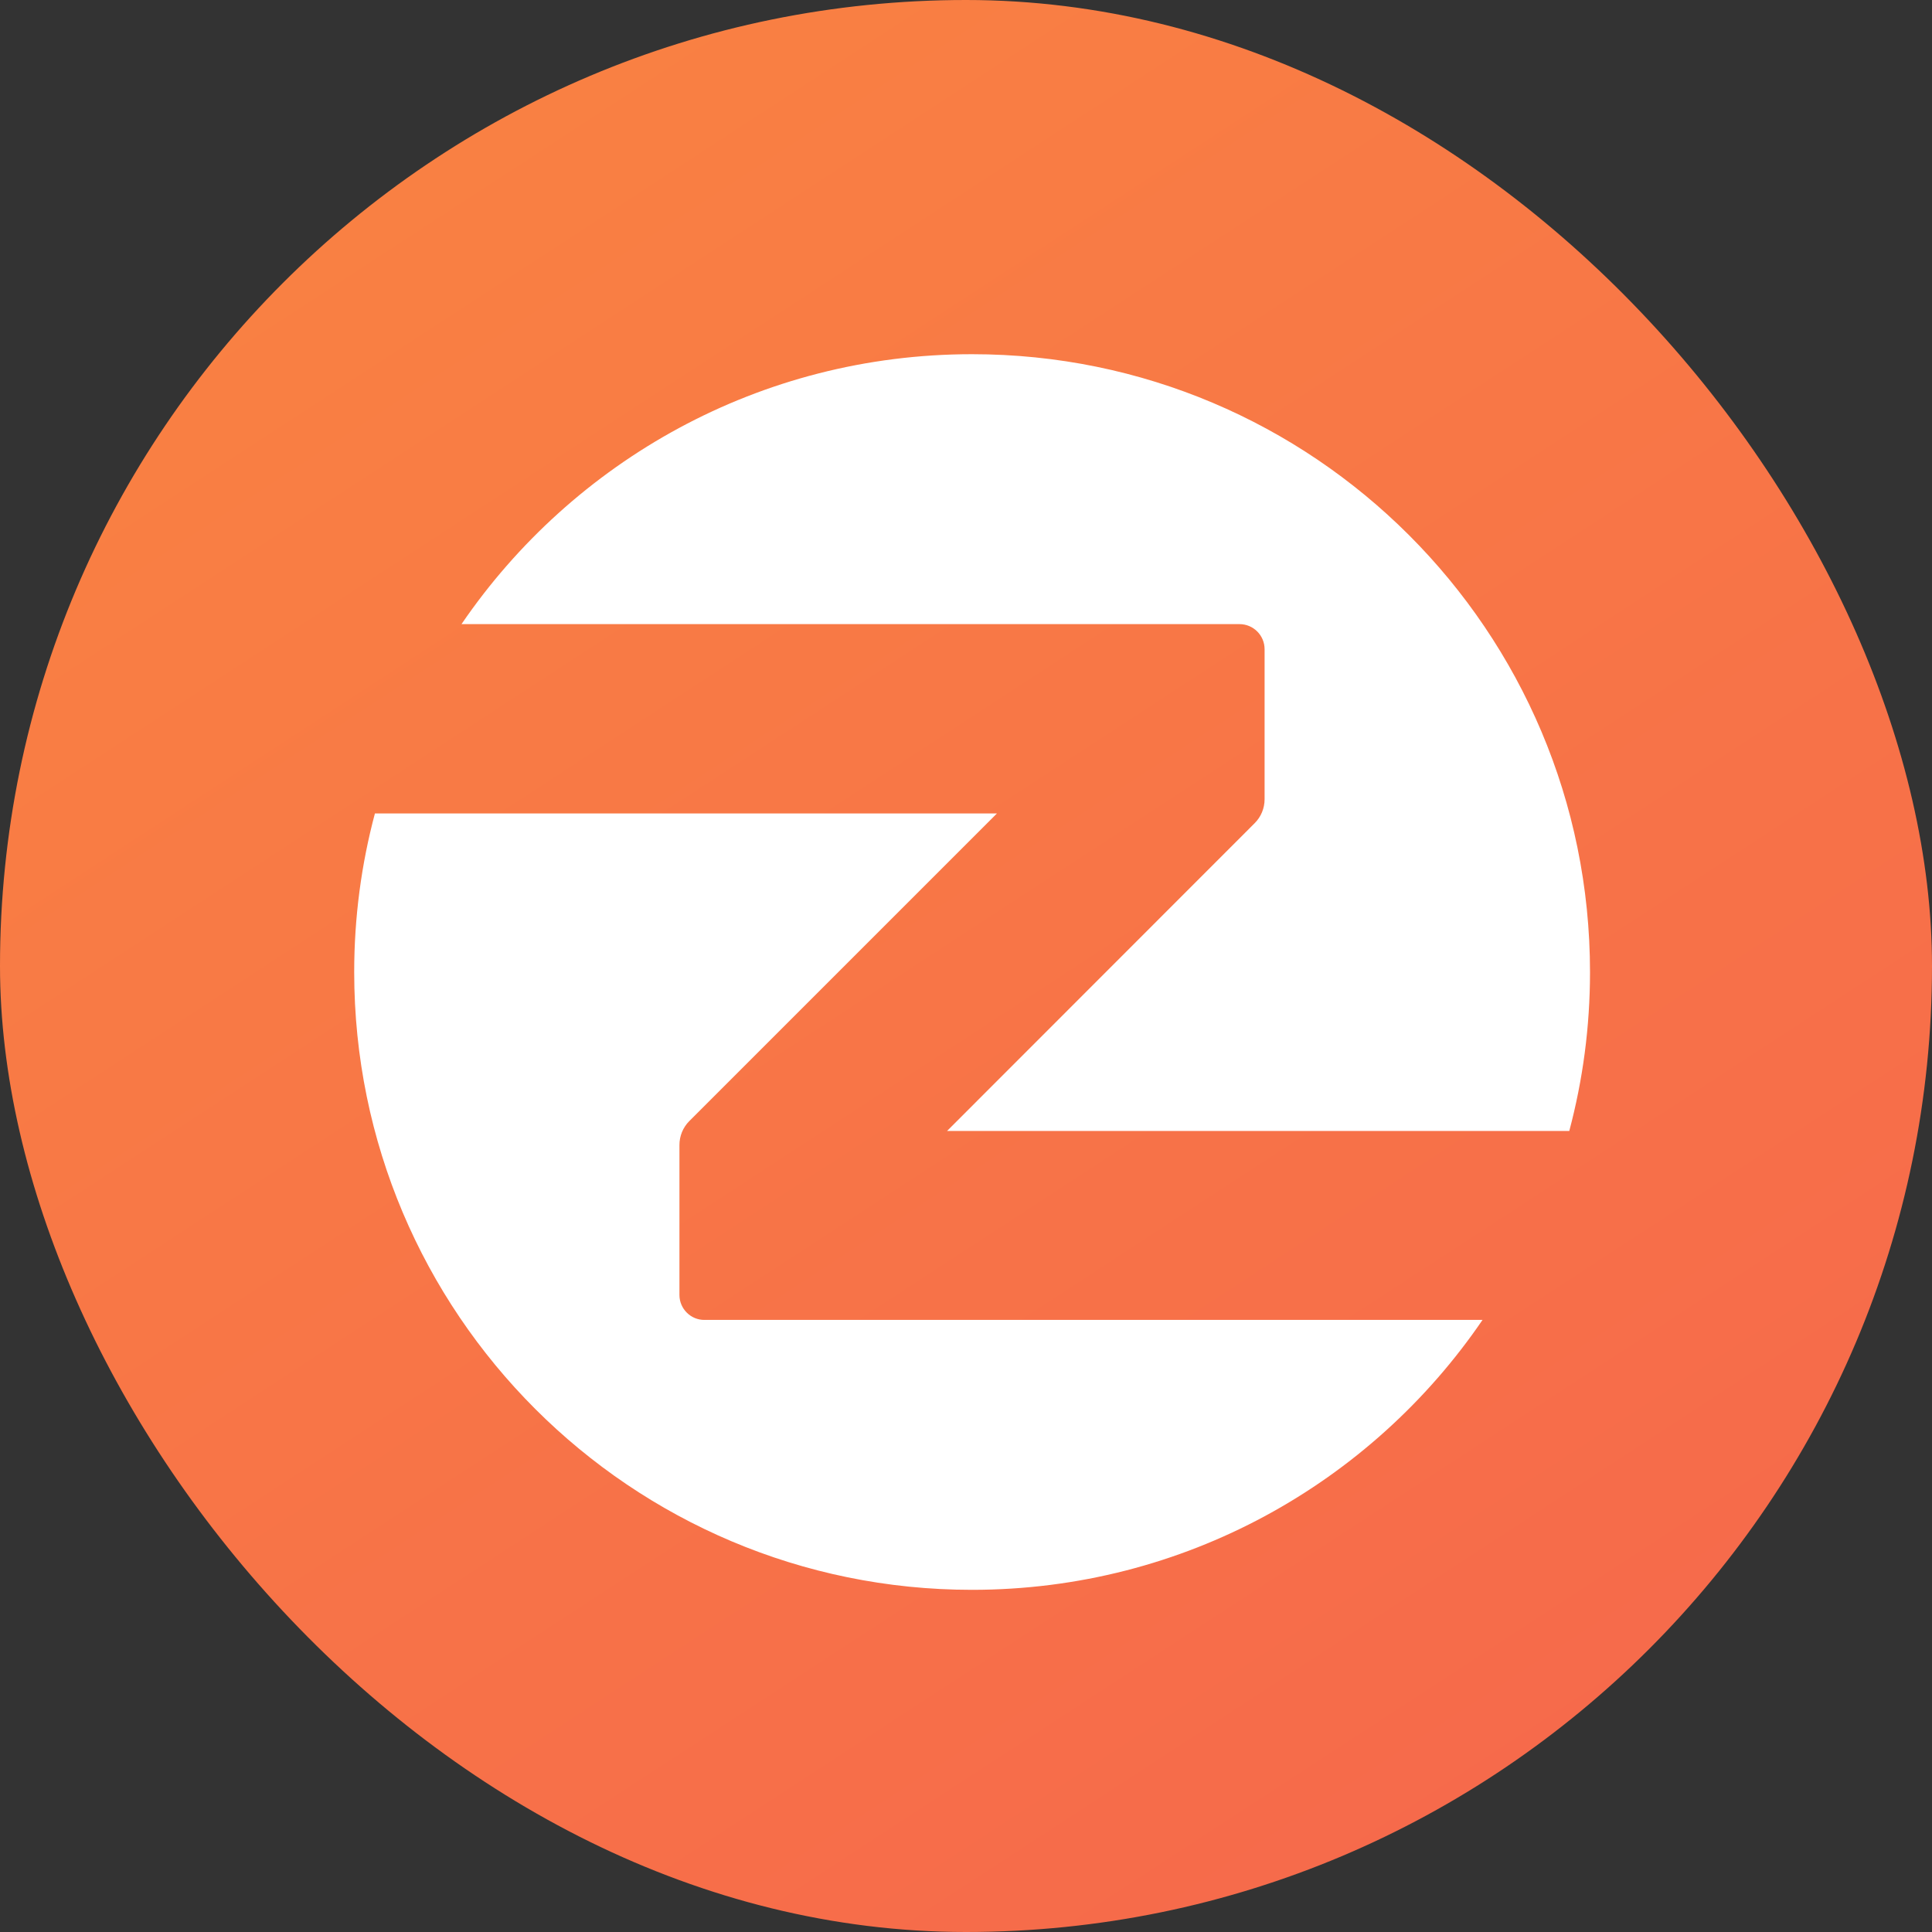
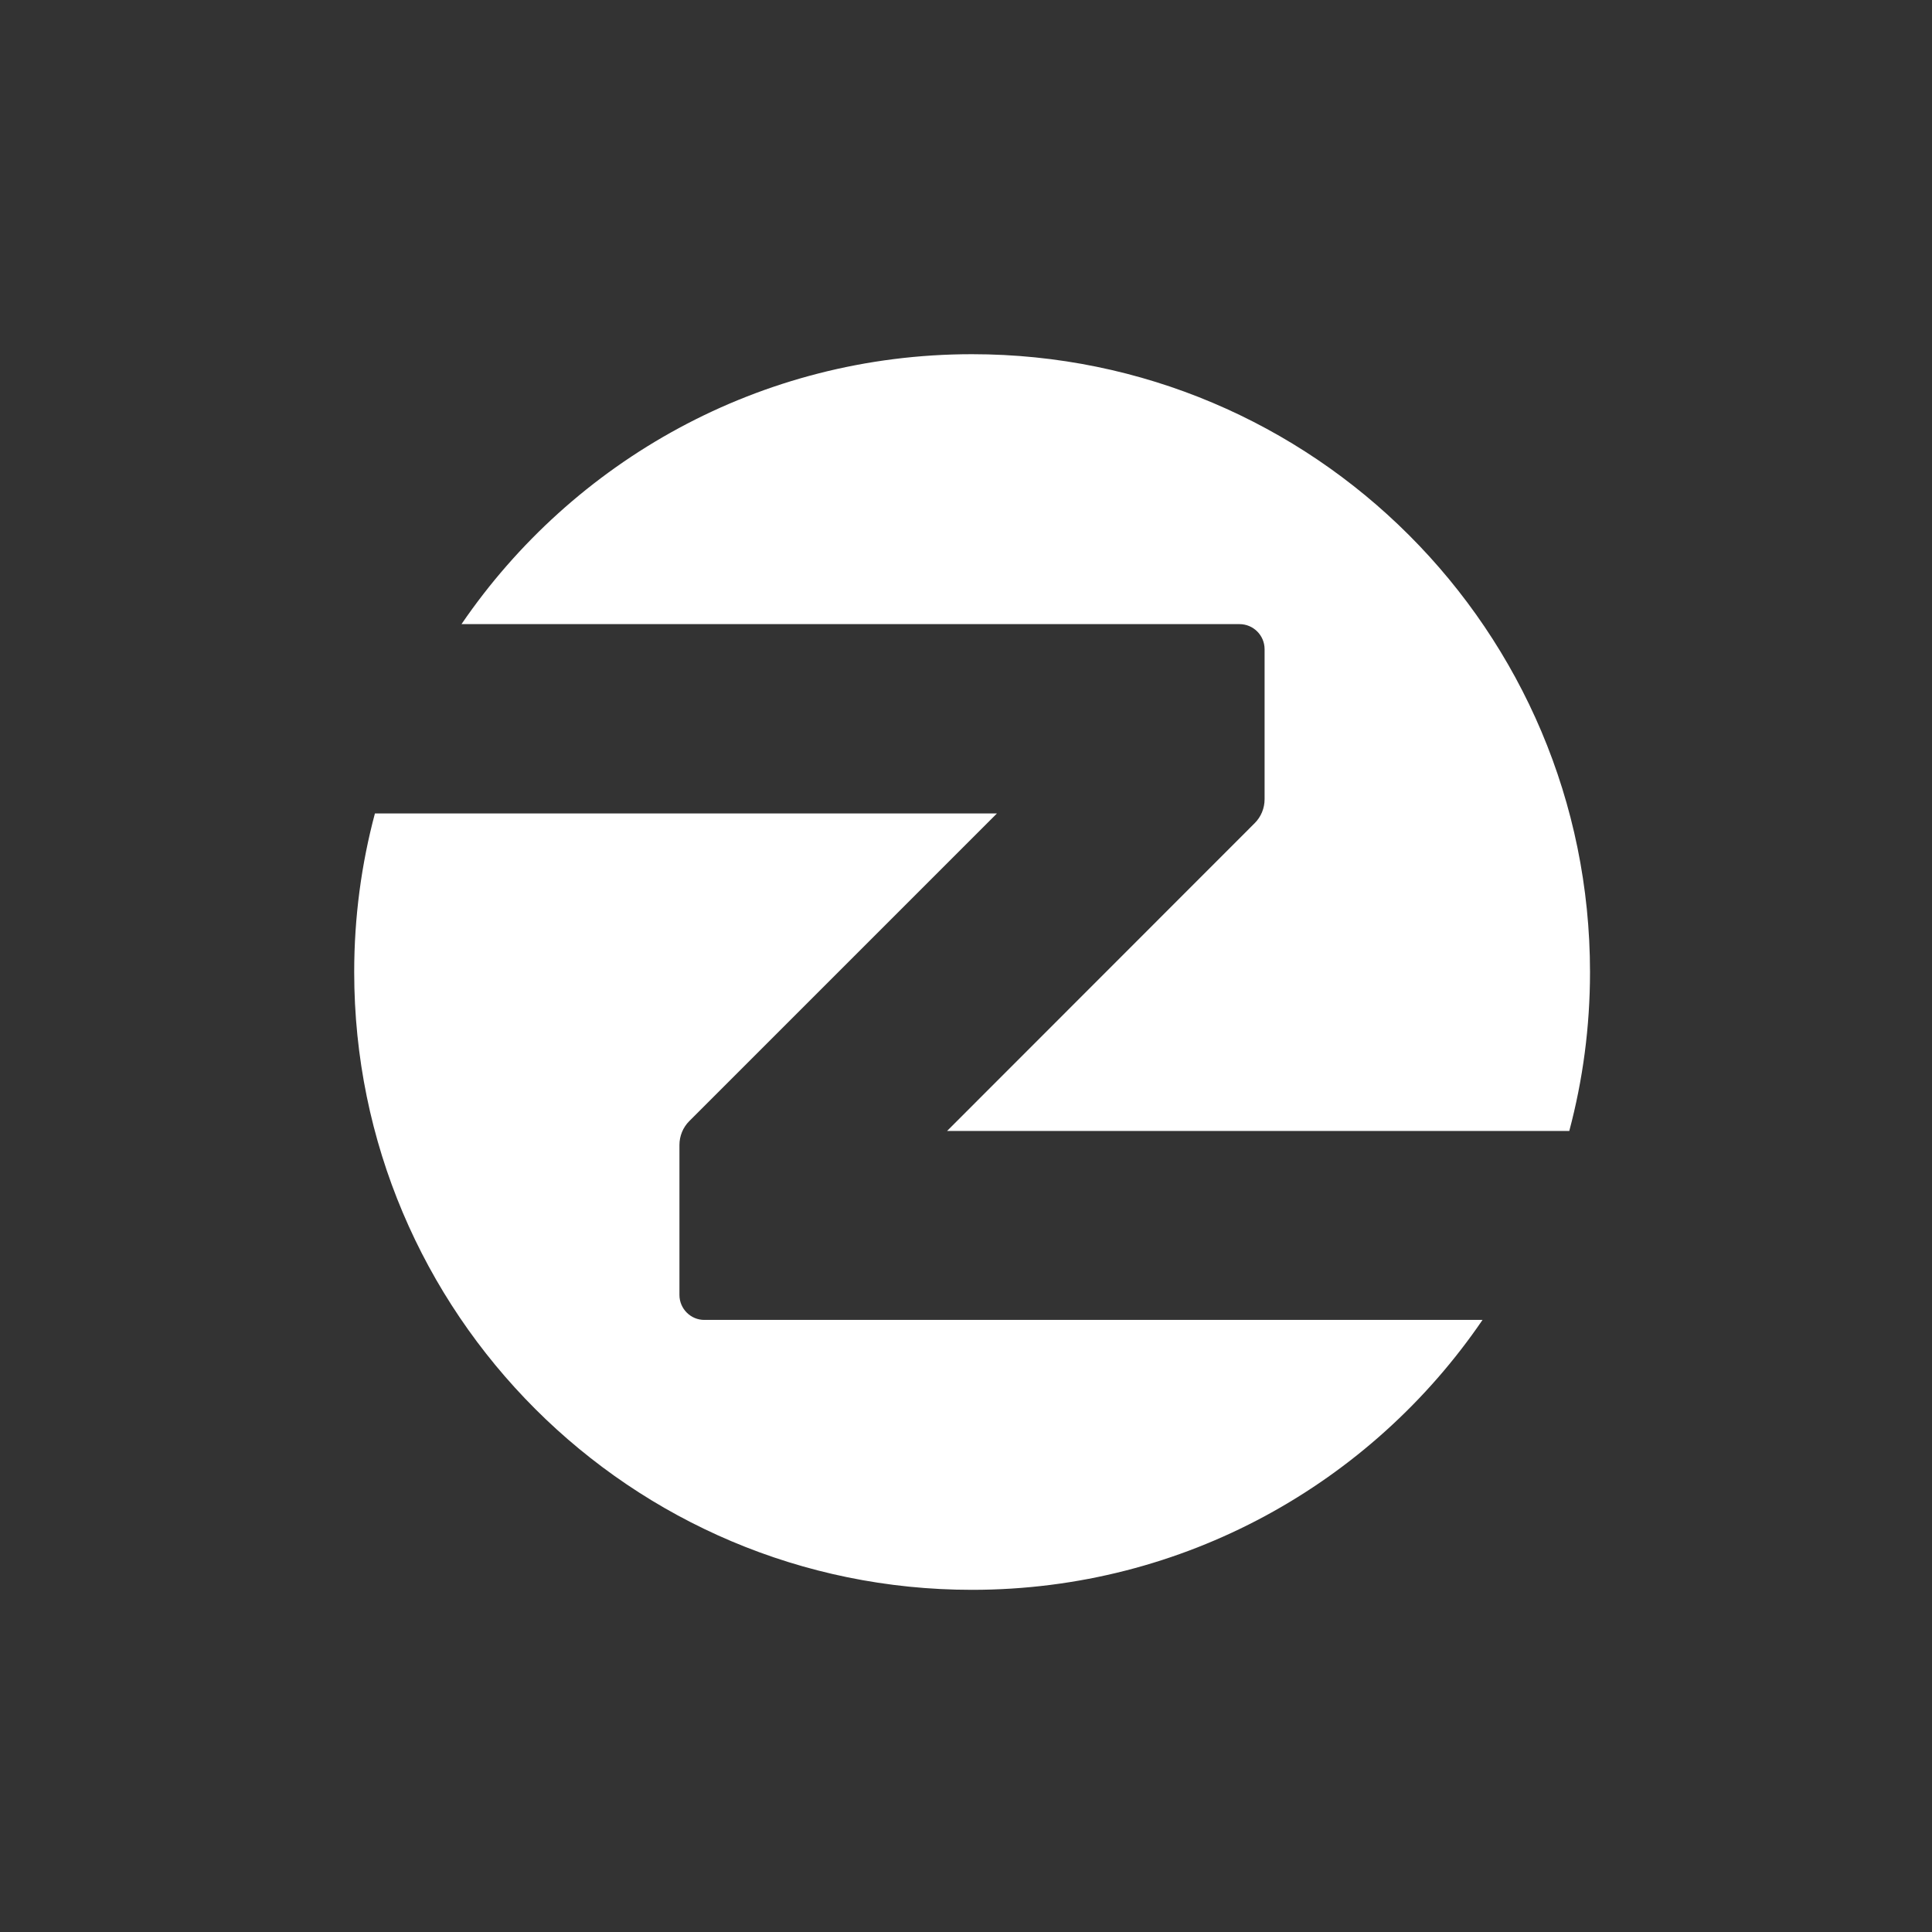
<svg xmlns="http://www.w3.org/2000/svg" width="1024" height="1024" viewBox="0 0 1024 1024" fill="none">
  <rect x="0" y="0" width="1024" height="1024" fill="#333333" stroke="none" />
  <g clip-path="url(#clip0)">
-     <rect width="1024" height="1024" rx="512" fill="url(#paint0_linear)" />
    <path d="M515.189 187.733C402.748 187.733 303.618 244.419 244.605 330.797H656.949C664.303 330.797 670.26 336.754 670.26 344.108V423.598C670.26 428.345 668.398 432.906 665.047 436.257L501.971 599.426H831.753C838.92 572.526 842.737 544.322 842.737 515.281C842.737 334.334 696.136 187.733 515.189 187.733ZM360.117 686.362V606.872C360.117 602.125 361.979 597.564 365.33 594.213L528.406 431.137H198.717C191.55 457.944 187.733 486.148 187.733 515.188C187.733 696.043 334.334 842.644 515.189 842.644C627.629 842.644 726.852 785.958 785.772 699.58H373.428C366.168 699.673 360.117 693.716 360.117 686.362Z" fill="white" />
  </g>
  <defs>
    <linearGradient id="paint0_linear" x1="-410.5" y1="-671.5" x2="1463" y2="2202" gradientUnits="userSpaceOnUse">
      <stop stop-color="#FC953B" />
      <stop offset="1" stop-color="#F24C56" />
    </linearGradient>
    <clipPath id="clip0">
      <rect width="1024" height="1024" fill="white" />
    </clipPath>
  </defs>
</svg>